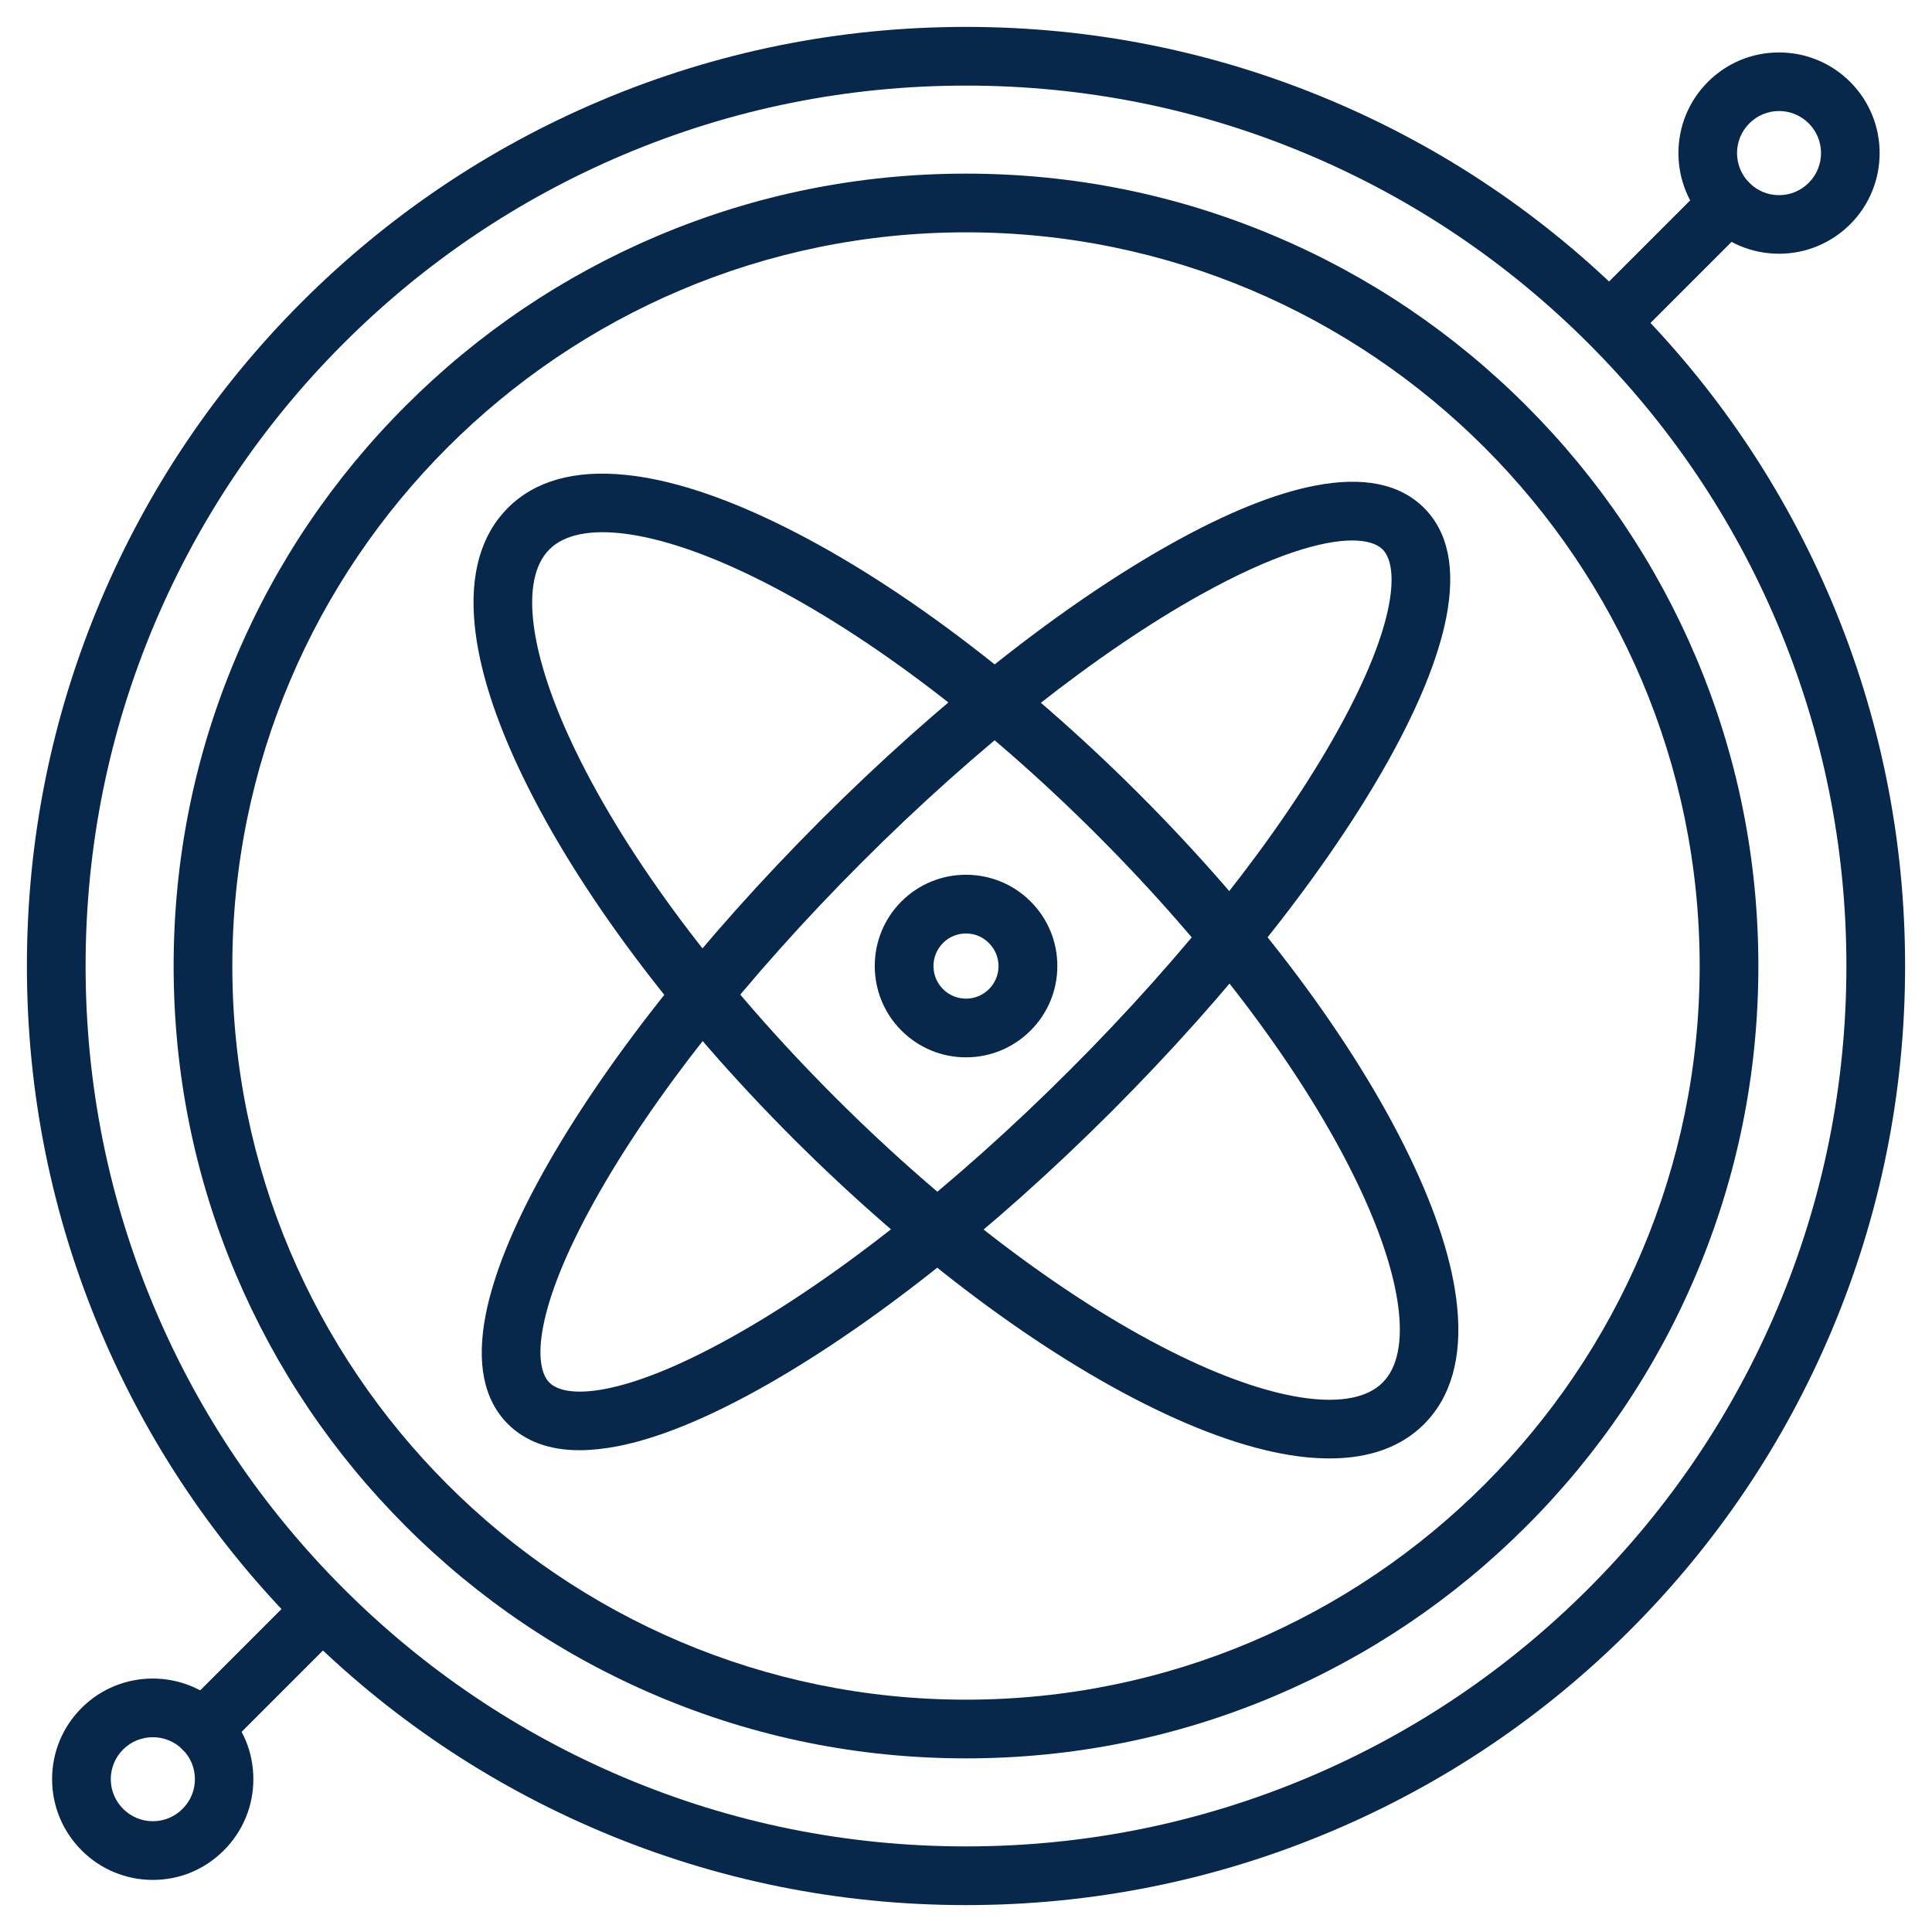
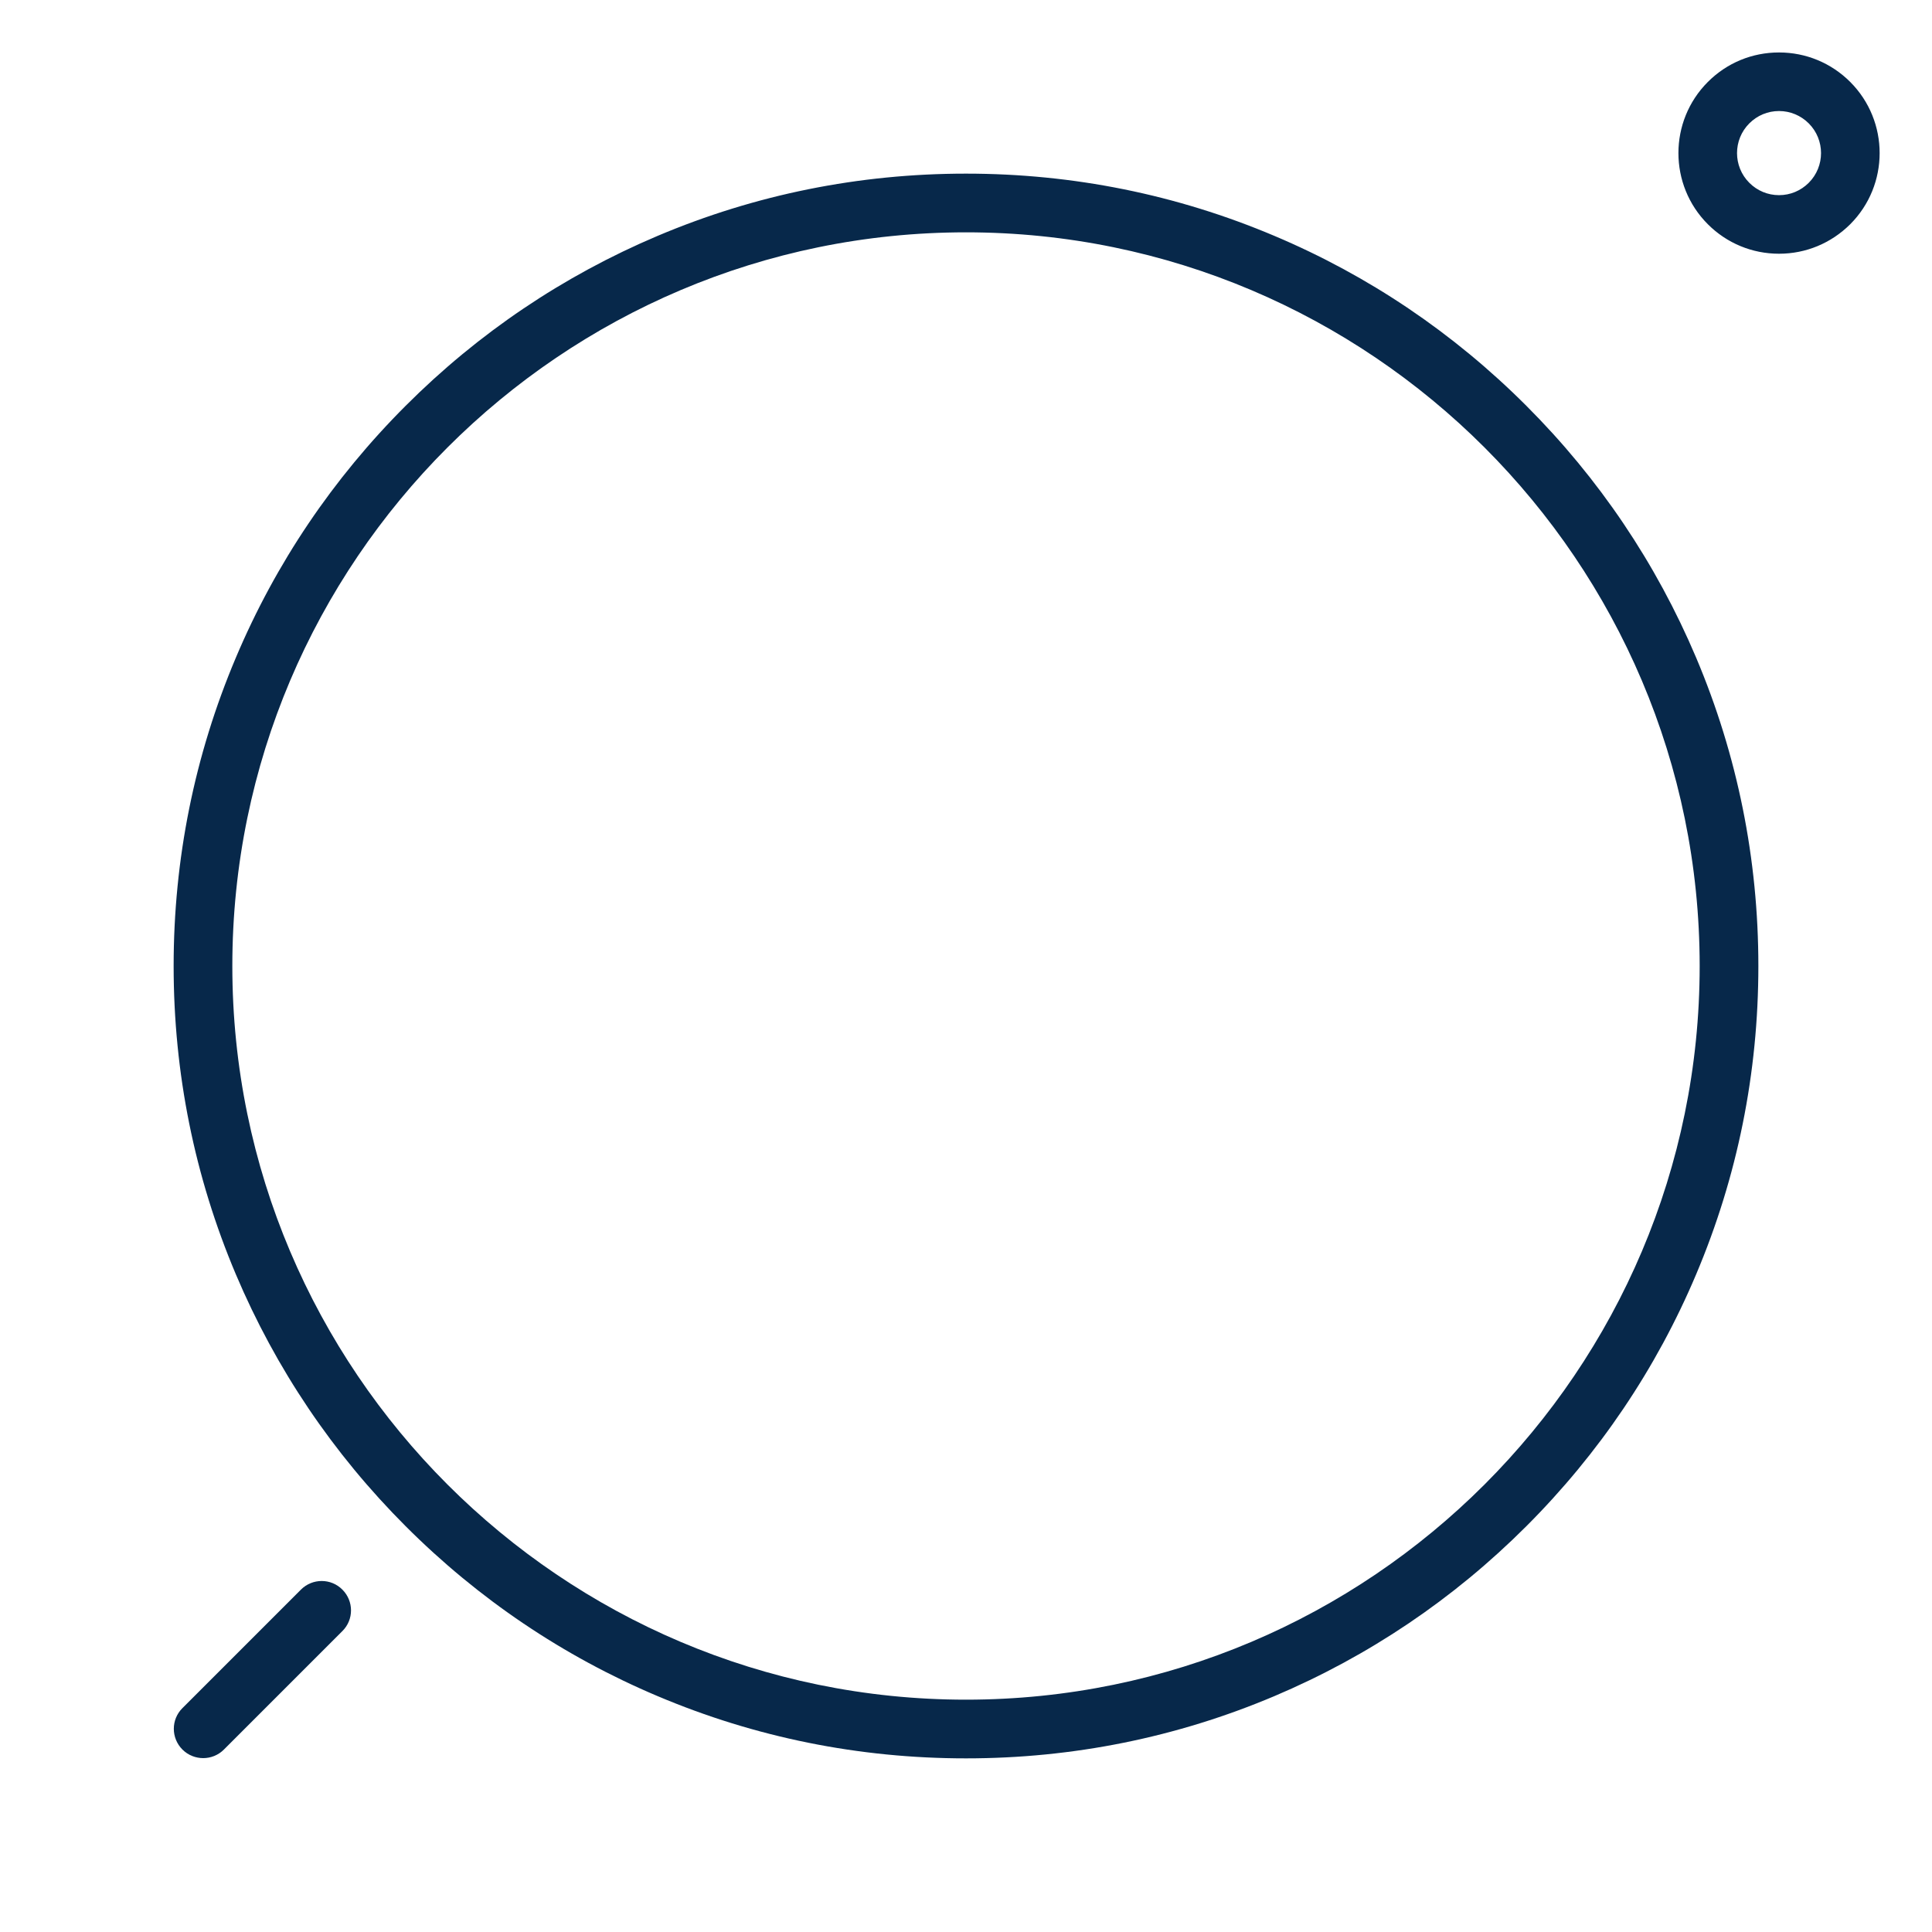
<svg xmlns="http://www.w3.org/2000/svg" version="1.1" width="512" height="512" x="0" y="0" viewBox="0 0 1580 1580" style="enable-background:new 0 0 512 512" xml:space="preserve" class="">
  <g>
-     <path d="M1087.4 1192.7c-6 0-12.1-.3-18.6-.9-35.6-3.5-77.4-16.8-124.2-39.5-93.4-45.2-198.4-123.8-295.8-221.1-97.4-97.4-175.9-202.4-221.1-295.8-22.7-46.8-36-88.6-39.5-124.2-4.1-41.5 5.1-73.7 27.1-95.8 22.1-22.1 54.3-31.2 95.8-27.1 35.6 3.5 77.4 16.8 124.2 39.5 93.4 45.2 198.4 123.8 295.8 221.1 97.4 97.4 175.9 202.4 221.1 295.8 22.7 46.8 36 88.6 39.5 124.2 4.1 41.5-5.1 73.7-27.1 95.8-18.7 18.6-44.6 28-77.2 28zM682.8 897.2c93.7 93.7 194.1 168.9 282.8 211.9 78.7 38.2 140.5 46.2 165.1 21.6 24.7-24.6 16.6-86.4-21.6-165.1-43-88.7-118.2-189.1-211.9-282.8S703.1 513.9 614.4 470.9c-78.7-38.2-140.5-46.2-165.1-21.6-24.7 24.7-16.6 86.4 21.6 165.1 43 88.7 118.2 189.1 211.9 282.8z" fill="#07284a" opacity="1" data-original="#000000" class="" />
-     <path d="M473.9 1186c-24.6 0-44.2-7.2-58.5-21.4-19.8-19.8-25.9-49.8-18.2-89.4 6.4-32.6 22.1-71.7 46.8-116.1 49.3-88.7 130-191 227-288.1 97.1-97.1 199.4-177.7 288.1-227 44.4-24.7 83.5-40.5 116.1-46.8 39.5-7.7 69.6-1.6 89.4 18.2s25.9 49.8 18.2 89.4c-6.4 32.6-22.1 71.7-46.8 116.1-49.3 88.7-130 191-227 288.1-97.1 97.1-199.4 177.7-288.1 227-44.4 24.7-83.5 40.5-116.1 46.8-11.1 2.1-21.4 3.2-30.9 3.2zm631.9-744c-24.4 0-64.8 11.5-123.3 44-85 47.2-183.5 125-277.5 219S533.2 897.5 486 982.5c-48.8 87.7-50.2 134.6-36.7 148.2 13.6 13.6 60.5 12.1 148.2-36.7 85-47.2 183.5-125 277.5-219l17 17-17-17c94-94 171.8-192.5 219-277.5 48.8-87.7 50.2-134.6 36.7-148.2-4.5-4.5-12.8-7.3-24.9-7.3z" fill="#07284a" opacity="1" data-original="#000000" class="" />
-     <path d="M790 864.7c-19.9 0-38.7-7.8-52.8-21.9-29.1-29.1-29.1-76.5 0-105.6s76.5-29.1 105.6 0c14.1 14.1 21.9 32.8 21.9 52.8 0 19.9-7.8 38.7-21.9 52.8s-32.9 21.9-52.8 21.9zm0-101.3c-6.8 0-13.7 2.6-18.8 7.8-10.4 10.4-10.4 27.3 0 37.7 5 5 11.7 7.8 18.8 7.8s13.8-2.8 18.8-7.8 7.8-11.7 7.8-18.8-2.8-13.8-7.8-18.8c-5.1-5.3-12-7.9-18.8-7.9z" fill="#07284a" opacity="1" data-original="#000000" class="" />
-     <path d="M790 1558c-103.6 0-204.2-20.3-299-60.4-91.5-38.7-173.6-94-244.1-164.5S121.1 1180.5 82.4 1089C42.3 994.2 22 893.6 22 790s20.3-204.2 60.4-299c38.7-91.5 94-173.6 164.5-244.1C317.4 176.5 399.5 121.1 491 82.4 585.8 42.3 686.4 22 790 22s204.2 20.3 299 60.4c91.5 38.7 173.6 94 244.1 164.5s125.8 152.6 164.5 244.1c40.1 94.8 60.4 195.4 60.4 299s-20.3 204.2-60.4 299c-38.7 91.5-94 173.6-164.5 244.1s-152.6 125.8-244.1 164.5c-94.8 40.1-195.4 60.4-299 60.4zm0-1488c-97.2 0-191.5 19-280.3 56.6C424 162.9 347 214.8 280.9 280.9S162.9 424 126.6 509.7C89 598.5 70 692.8 70 790s19 191.5 56.6 280.3c36.3 85.8 88.2 162.7 154.3 228.8s143.1 118 228.8 154.3C598.5 1491 692.8 1510 790 1510s191.5-19.1 280.3-56.6c85.8-36.3 162.7-88.2 228.8-154.3s118-143.1 154.3-228.8C1491 981.5 1510 887.2 1510 790s-19.1-191.5-56.6-280.3c-36.3-85.8-88.2-162.7-154.3-228.8s-143.1-118-228.8-154.3C981.5 89 887.2 70 790 70z" fill="#07284a" opacity="1" data-original="#000000" class="" />
    <path d="M166.2 1437.8c-6.1 0-12.3-2.3-17-7-9.4-9.4-9.4-24.6 0-33.9l96.9-96.9c9.4-9.4 24.6-9.4 33.9 0 9.4 9.4 9.4 24.6 0 33.9l-96.9 96.9c-4.6 4.6-10.7 7-16.9 7z" fill="#07284a" opacity="1" data-original="#000000" class="" />
-     <path d="M125 1537.4c-22 0-42.7-8.6-58.2-24.1S42.6 1477 42.6 1455s8.6-42.7 24.1-58.2c32.1-32.1 84.3-32.1 116.4 0 15.6 15.6 24.1 36.2 24.1 58.2s-8.6 42.7-24.1 58.2c-15.5 15.6-36.1 24.2-58.1 24.2zm0-116.7c-8.8 0-17.6 3.3-24.3 10-6.5 6.5-10.1 15.1-10.1 24.3s3.6 17.8 10.1 24.3 15.1 10.1 24.3 10.1 17.8-3.6 24.3-10.1 10.1-15.1 10.1-24.3-3.6-17.8-10.1-24.3c-6.7-6.6-15.5-10-24.3-10zM1316.7 287.3c-6.1 0-12.3-2.3-17-7-9.4-9.4-9.4-24.6 0-33.9l96.9-96.9c9.4-9.4 24.6-9.4 33.9 0 9.4 9.4 9.4 24.6 0 33.9l-96.9 96.9c-4.6 4.7-10.8 7-16.9 7z" fill="#07284a" opacity="1" data-original="#000000" class="" />
    <path d="M1454.9 207.5c-22 0-42.7-8.6-58.2-24.1-32.1-32.1-32.1-84.3 0-116.4 15.6-15.6 36.2-24.1 58.2-24.1s42.7 8.6 58.2 24.1c32.1 32.1 32.1 84.3 0 116.4-15.6 15.5-36.2 24.1-58.2 24.1zm0-116.7c-9.2 0-17.8 3.6-24.3 10.1-13.4 13.4-13.4 35.2 0 48.6 6.5 6.5 15.1 10.1 24.3 10.1s17.8-3.6 24.3-10.1c13.4-13.4 13.4-35.2 0-48.6-6.5-6.5-15.2-10.1-24.3-10.1zM790 1438c-87.5 0-172.3-17.1-252.2-50.9-77.2-32.6-146.5-79.4-206-138.9s-106.2-128.8-138.9-206C159.1 962.3 142 877.5 142 790s17.1-172.3 50.9-252.2c32.6-77.2 79.4-146.5 138.9-206s128.8-106.2 206-138.9C617.7 159.1 702.5 142 790 142s172.3 17.1 252.2 50.9c77.2 32.6 146.5 79.4 206 138.9s106.2 128.8 138.9 206c33.8 79.9 50.9 164.8 50.9 252.2 0 87.5-17.1 172.3-50.9 252.2-32.6 77.2-79.4 146.5-138.9 206s-128.8 106.2-206 138.9c-79.9 33.8-164.7 50.9-252.2 50.9zm0-1248c-330.8 0-600 269.2-600 600s269.2 600 600 600 600-269.2 600-600-269.2-600-600-600z" fill="#07284a" opacity="1" data-original="#000000" class="" />
  </g>
</svg>